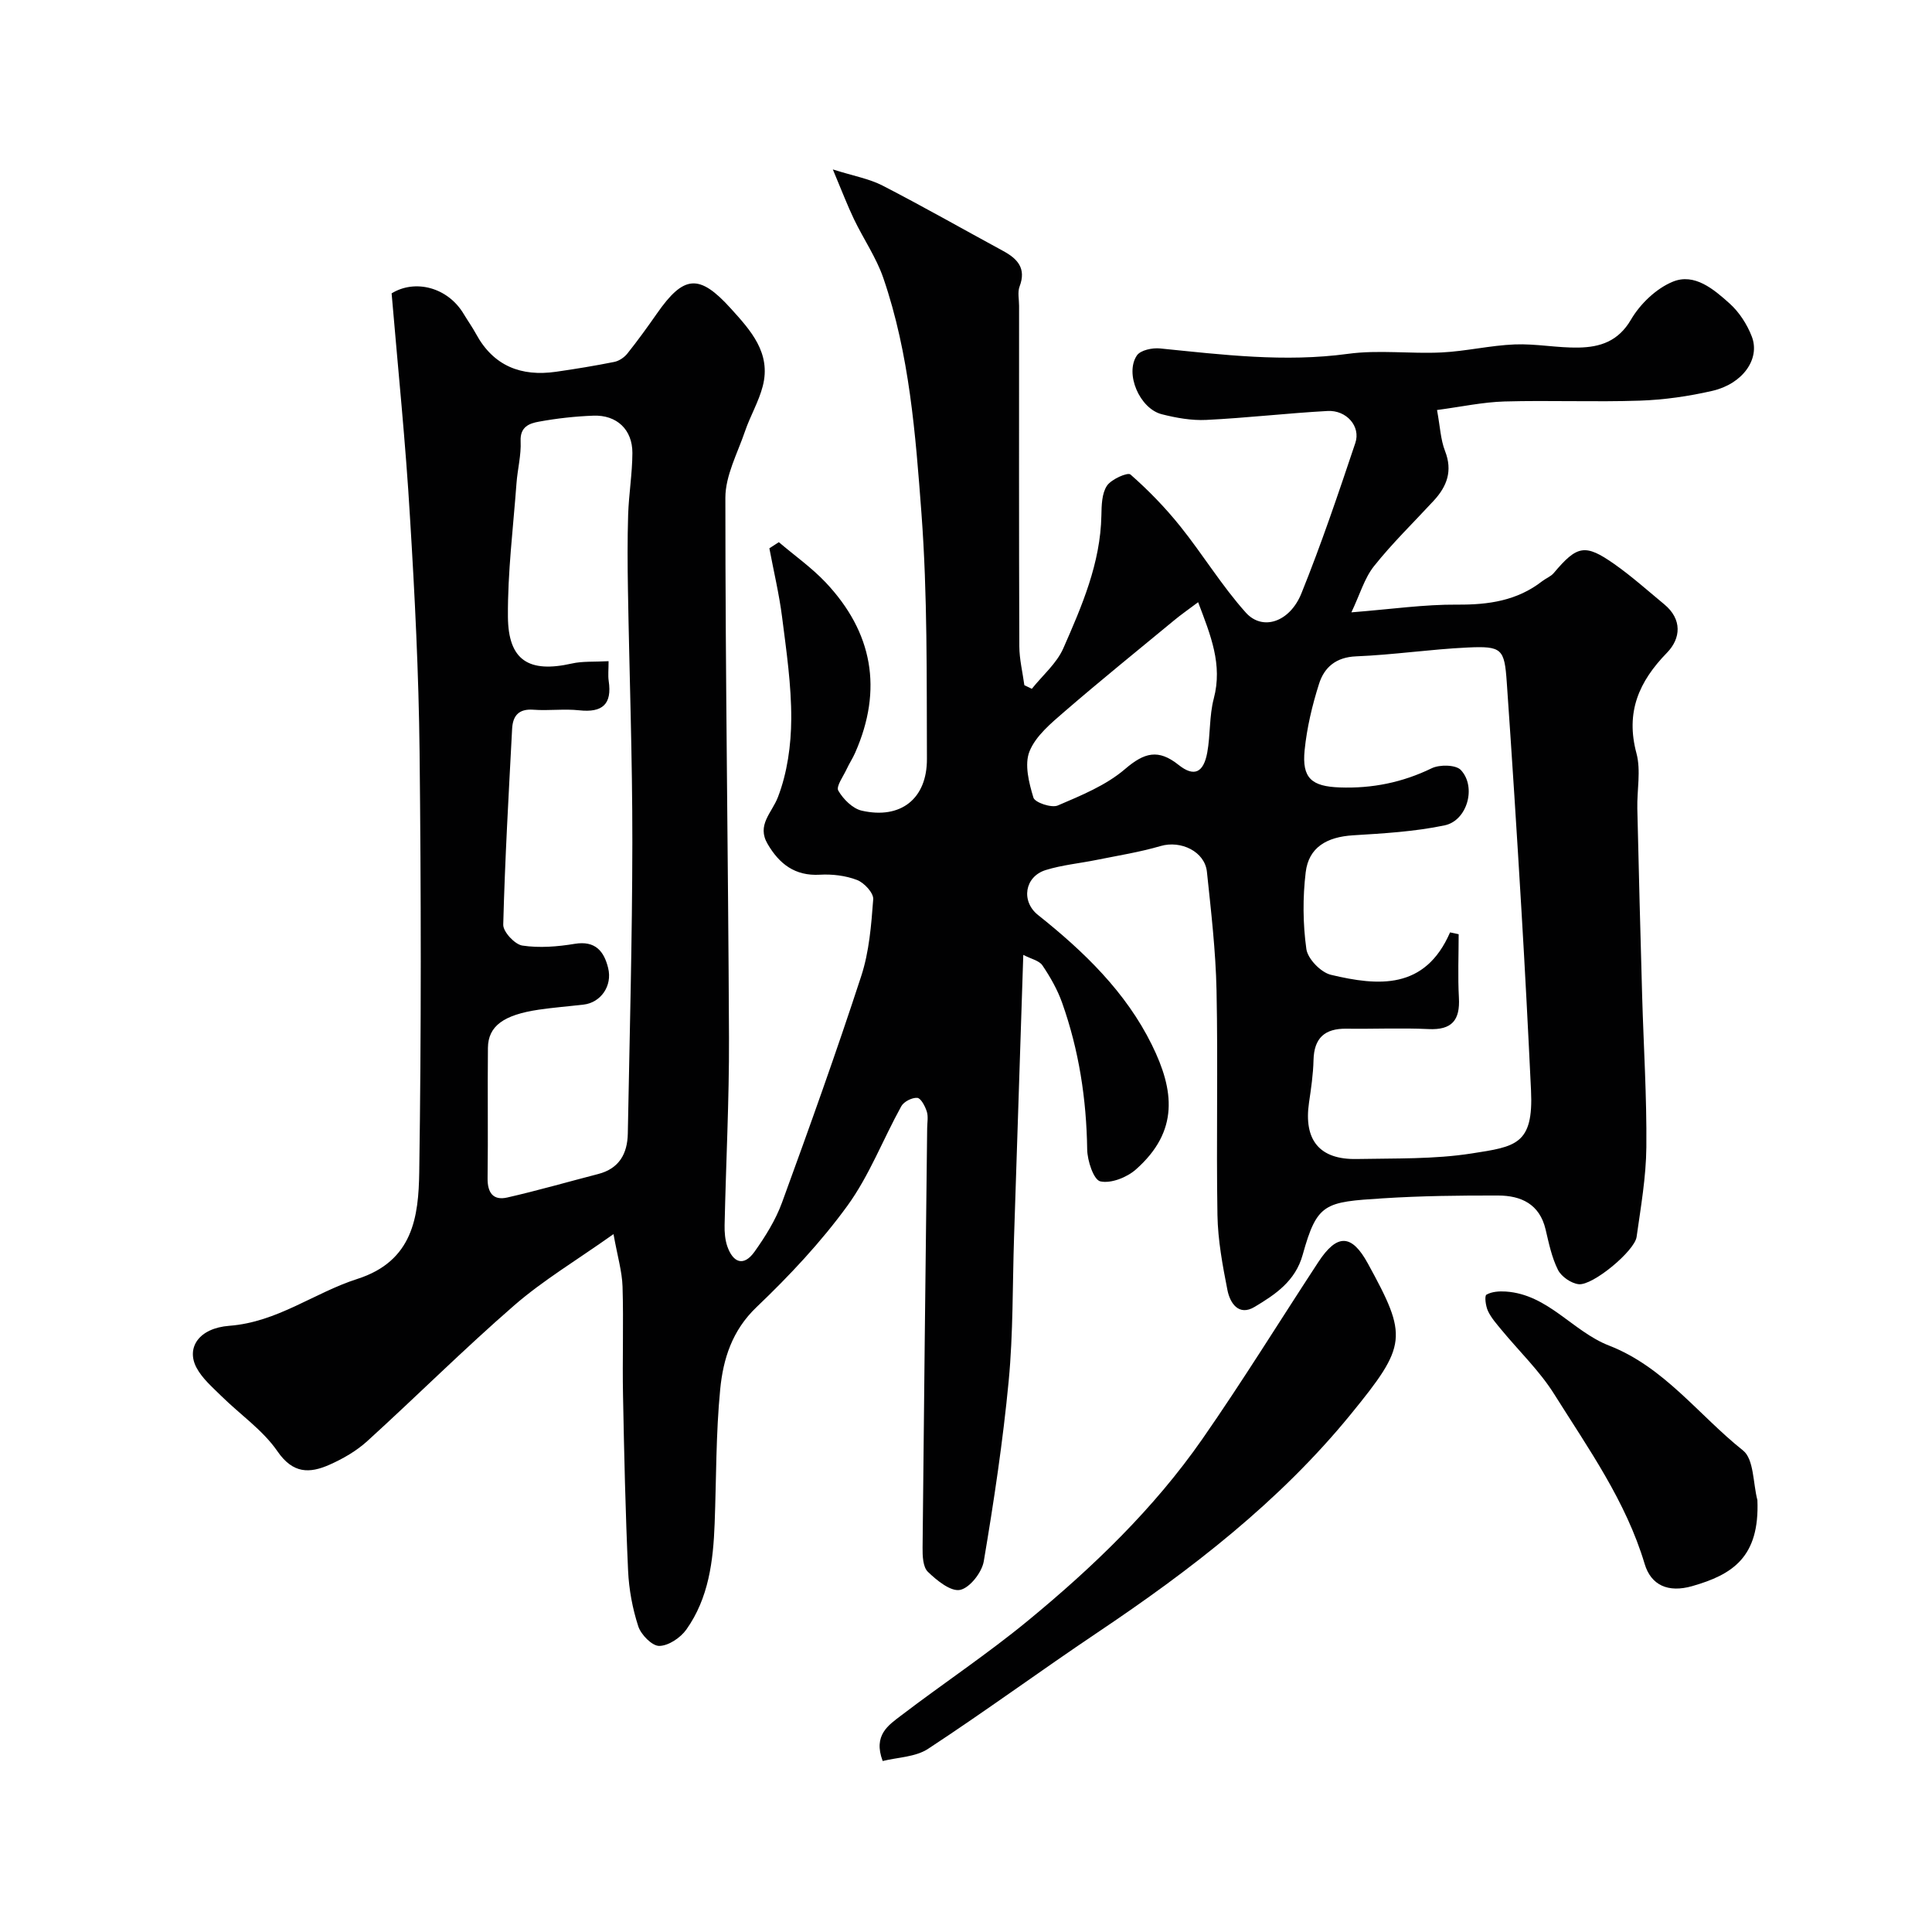
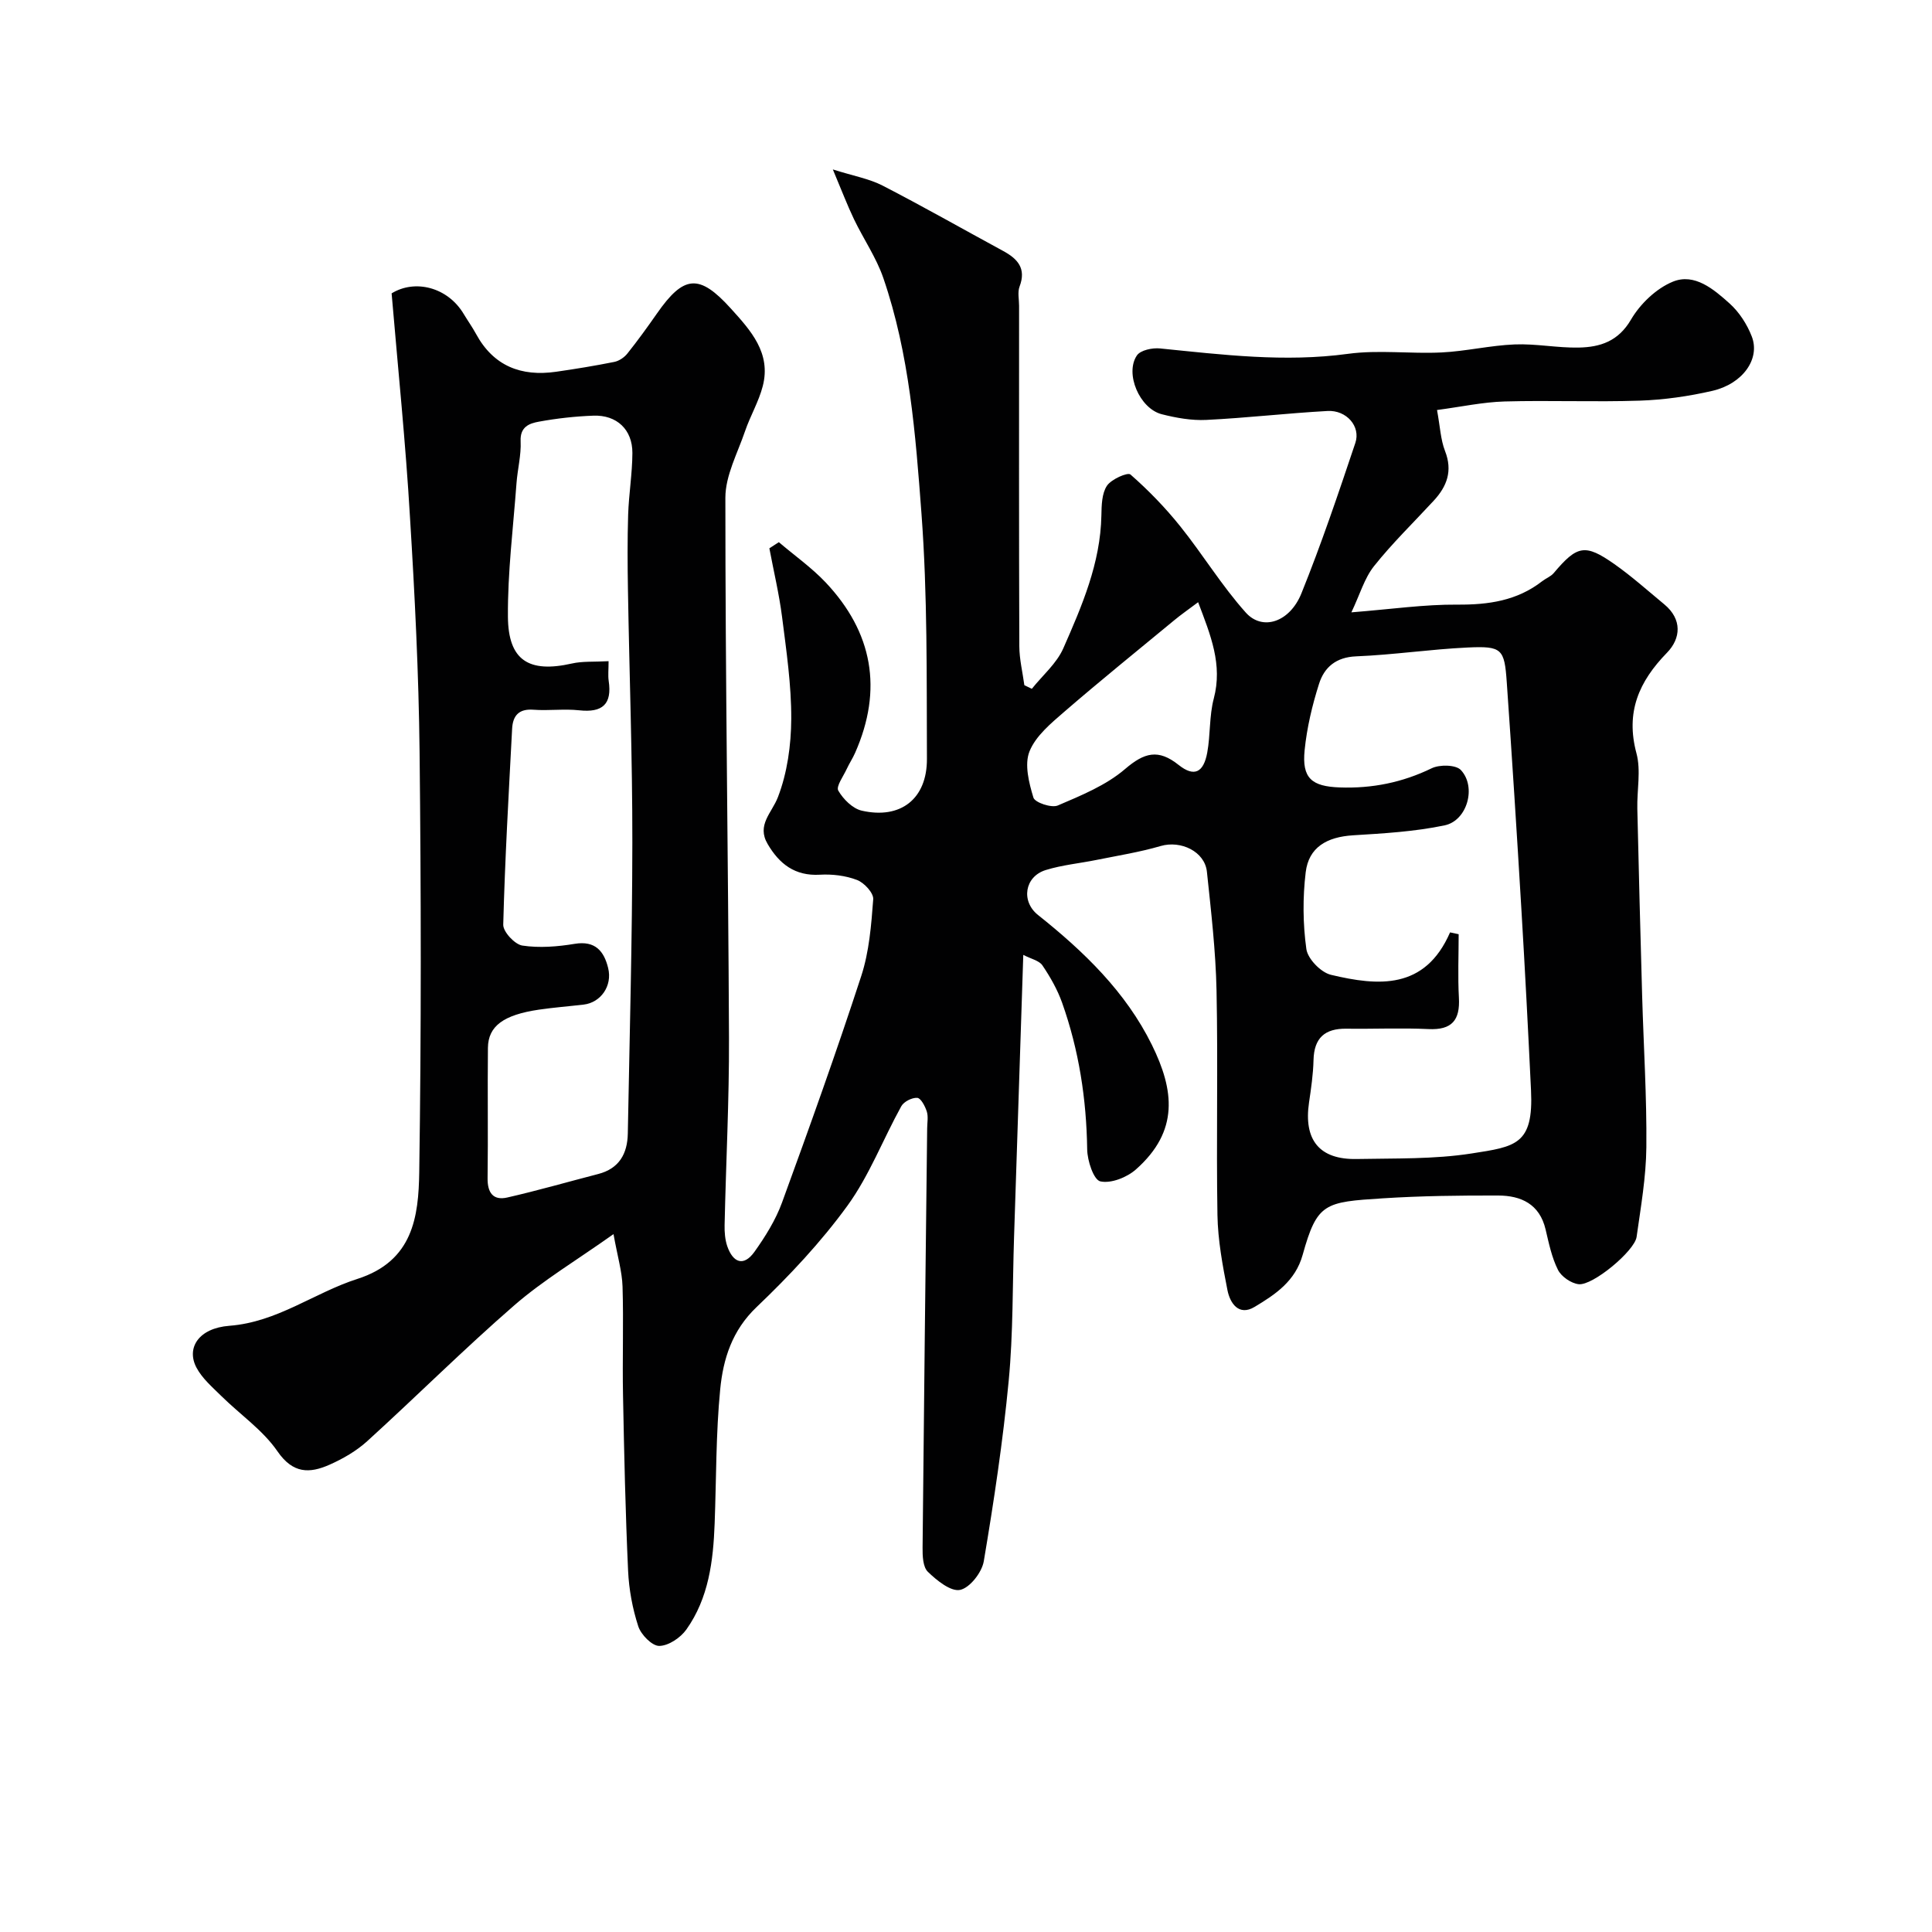
<svg xmlns="http://www.w3.org/2000/svg" enable-background="new 0 0 400 400" viewBox="0 0 400 400">
  <g fill="#010102">
    <path d="m81.08 60.74c4.83-2.98 11.6-1.29 14.91 4.24.84 1.4 1.79 2.73 2.57 4.16 3.62 6.66 9.35 8.86 16.56 7.83 4.04-.58 8.06-1.24 12.06-2.04.99-.2 2.06-.92 2.7-1.72 2.14-2.68 4.15-5.46 6.11-8.27 5.58-8.01 8.77-8.31 15.32-1.07 4.1 4.53 8.39 9.21 6.61 16.08-.83 3.21-2.59 6.17-3.67 9.33-1.55 4.55-4.07 9.18-4.07 13.78-.01 37.27.59 74.53.75 111.8.05 12.93-.63 25.87-.91 38.8-.03 1.45.09 2.99.55 4.35 1.18 3.4 3.38 4.32 5.65 1.14 2.24-3.15 4.36-6.55 5.68-10.15 5.68-15.56 11.27-31.17 16.41-46.92 1.65-5.05 2.08-10.56 2.48-15.9.1-1.29-1.87-3.43-3.35-3.99-2.37-.91-5.14-1.24-7.7-1.09-5.18.3-8.41-2.26-10.81-6.36-2.32-3.94.87-6.42 2.13-9.7 1.94-5.03 2.73-10.77 2.76-16.21.03-7.03-1.01-14.08-1.9-21.09-.61-4.78-1.74-9.48-2.63-14.22.65-.42 1.31-.85 1.96-1.27 3.24 2.76 6.77 5.25 9.68 8.32 9.76 10.34 11.9 22.17 6.12 35.28-.51 1.16-1.23 2.24-1.76 3.39-.69 1.5-2.23 3.58-1.73 4.45 1.02 1.77 2.97 3.72 4.86 4.15 8.03 1.83 13.53-2.43 13.49-10.73-.07-16.94.13-33.92-1.13-50.79-1.23-16.41-2.48-33-7.9-48.77-1.46-4.24-4.1-8.06-6.06-12.14-1.39-2.9-2.53-5.91-4.39-10.33 4.3 1.36 7.53 1.92 10.31 3.35 8.39 4.32 16.6 9 24.9 13.5 3.02 1.63 4.89 3.61 3.45 7.4-.44 1.17-.1 2.64-.1 3.97 0 23.5-.04 47 .05 70.5.01 2.69.68 5.37 1.04 8.06.52.25 1.03.5 1.55.75 2.22-2.78 5.14-5.25 6.52-8.39 3.85-8.76 7.69-17.62 7.88-27.49.04-2.1.08-4.55 1.15-6.16.9-1.35 4.29-2.84 4.87-2.33 3.72 3.26 7.21 6.86 10.31 10.73 4.68 5.83 8.6 12.32 13.58 17.87 3.45 3.84 9.09 1.98 11.5-3.98 4.13-10.22 7.66-20.7 11.17-31.16 1.15-3.42-1.84-6.83-5.76-6.61-8.38.46-16.72 1.44-25.1 1.85-3.06.15-6.24-.42-9.23-1.18-4.57-1.17-7.69-8.43-5.13-12.18.75-1.09 3.2-1.6 4.78-1.44 12.94 1.3 25.8 2.9 38.9 1.12 6.36-.87 12.95.03 19.41-.29 5.06-.25 10.07-1.46 15.12-1.66 4.41-.18 8.85.74 13.27.65 4.41-.09 8.17-1.27 10.81-5.79 1.9-3.25 5.22-6.44 8.66-7.85 4.48-1.84 8.48 1.57 11.74 4.5 2 1.79 3.64 4.33 4.61 6.85 1.79 4.63-1.87 9.8-8.16 11.25-4.91 1.13-10 1.86-15.04 2.03-9.32.31-18.67-.09-27.99.17-4.48.13-8.95 1.1-13.98 1.77.64 3.45.74 6.13 1.66 8.49 1.61 4.12.4 7.31-2.34 10.28-4.15 4.5-8.57 8.78-12.37 13.56-1.98 2.49-2.9 5.82-4.68 9.56 8.31-.66 15.11-1.65 21.91-1.6 6.47.05 12.4-.8 17.61-4.86.76-.59 1.76-.95 2.37-1.67 4.85-5.75 6.48-6.13 12.56-1.86 3.61 2.54 6.92 5.51 10.33 8.33 3.75 3.1 3.43 7.06.58 10-5.85 6-8.62 12.33-6.34 20.84.96 3.58.09 7.63.18 11.46.3 12.94.63 25.87 1 38.8.3 10.44.97 20.87.87 31.3-.06 6.2-1.15 12.4-2.02 18.57-.41 2.91-9.08 10.13-12 9.79-1.56-.18-3.58-1.57-4.28-2.97-1.29-2.57-1.89-5.52-2.56-8.36-1.24-5.27-5.08-7.02-9.83-7.03-7.95-.02-15.92.07-23.86.58-12.07.77-13.61.93-16.61 11.71-1.52 5.46-5.68 8.21-9.95 10.77-3.28 1.97-5.09-.78-5.62-3.47-1.01-5.12-1.98-10.35-2.07-15.54-.26-15.49.13-31-.19-46.49-.17-8.2-1.13-16.4-1.99-24.58-.44-4.22-5.41-6.56-9.58-5.34-4.34 1.27-8.84 1.98-13.29 2.88-3.5.71-7.1 1.04-10.49 2.09-4.39 1.35-5.18 6.47-1.61 9.31 9.49 7.55 18.18 15.93 23.58 26.9 4.61 9.36 5.68 17.82-3.31 25.78-1.86 1.65-5.17 2.96-7.37 2.47-1.38-.31-2.69-4.28-2.72-6.62-.15-10.42-1.71-20.56-5.19-30.36-.97-2.73-2.45-5.33-4.08-7.74-.68-1-2.34-1.33-3.96-2.17-.66 20.15-1.28 39.27-1.91 58.39-.33 9.93-.17 19.92-1.11 29.79-1.19 12.51-3.07 24.98-5.16 37.37-.39 2.3-2.89 5.5-4.9 5.92-1.93.4-4.82-1.95-6.67-3.74-1.04-1-1.12-3.31-1.1-5.03.27-28.93.62-57.87.95-86.8.01-1.17.26-2.42-.08-3.48-.35-1.1-1.23-2.77-1.97-2.82-1.09-.08-2.78.78-3.31 1.74-3.78 6.83-6.6 14.32-11.14 20.58-5.5 7.57-12.03 14.52-18.82 21-5.08 4.84-6.92 10.75-7.53 17.02-.9 9.21-.8 18.52-1.15 27.79-.29 7.76-1.23 15.43-5.86 21.95-1.21 1.7-3.69 3.37-5.61 3.39-1.49.01-3.77-2.32-4.34-4.05-1.2-3.68-1.93-7.63-2.11-11.5-.55-12.09-.82-24.2-1.05-36.3-.15-7.52.13-15.05-.1-22.56-.1-3.12-1.04-6.22-1.87-10.85-7.67 5.44-14.56 9.55-20.54 14.74-10.42 9.05-20.21 18.82-30.43 28.11-2.25 2.05-5.04 3.66-7.84 4.9-4.12 1.82-7.56 1.88-10.77-2.79-3.03-4.4-7.76-7.63-11.65-11.47-1.85-1.83-3.94-3.62-5.12-5.86-2.13-4.04.42-8.16 6.82-8.65 9.95-.76 17.59-6.85 26.49-9.7 11.56-3.7 12.68-12.91 12.82-22.15.43-28.99.38-58 .07-86.99-.18-16.21-.99-32.42-1.99-48.6-.89-15.24-2.45-30.39-3.8-46.31zm219.14 132.3c.59.13 1.19.25 1.78.38 0 4.38-.19 8.77.05 13.14.26 4.66-1.44 6.73-6.3 6.5-5.65-.27-11.33 0-16.99-.08-4.48-.06-6.7 1.92-6.81 6.5-.07 2.93-.5 5.87-.93 8.78-1.14 7.77 2.15 11.86 9.9 11.7 7.94-.16 15.97.07 23.77-1.15 9.11-1.42 12.83-1.8 12.29-13.08-.6-12.54-1.25-25.07-2-37.6-.93-15.63-1.93-31.26-3.02-46.88-.48-6.93-.99-7.52-8.1-7.19-7.71.36-15.38 1.52-23.09 1.83-4.17.17-6.59 2.27-7.67 5.67-1.42 4.45-2.52 9.1-2.99 13.74-.59 5.83 1.46 7.52 7.27 7.73 6.7.24 12.96-1.02 19.04-3.97 1.65-.8 5.01-.74 6.04.37 3.27 3.5 1.32 10.47-3.36 11.45-6.19 1.3-12.61 1.67-18.95 2.06-5.47.34-9.2 2.5-9.82 7.66-.63 5.24-.59 10.69.14 15.9.29 2.03 3 4.82 5.07 5.32 9.81 2.34 19.49 3.16 24.68-8.78zm-174.22-56.15c0 1.79-.14 2.95.02 4.06.73 4.85-1.28 6.64-6.11 6.11-3.13-.34-6.34.12-9.48-.12-3.04-.23-4.26 1.27-4.4 3.93-.71 13.52-1.49 27.04-1.84 40.57-.04 1.48 2.4 4.1 3.96 4.33 3.52.53 7.28.23 10.84-.36 4.29-.71 6.08 1.57 6.92 5.01.92 3.72-1.55 7.16-5.07 7.57-3.09.36-6.2.6-9.28 1.05-7.31 1.08-10.49 3.4-10.54 7.9-.1 8.99.05 17.99-.07 26.98-.04 3.01 1.14 4.68 4.08 4.01 6.31-1.44 12.54-3.24 18.81-4.86 4.35-1.12 6.06-4.2 6.14-8.37.37-20.09.92-40.18.94-60.27.02-17.43-.62-34.85-.91-52.28-.09-5.19-.12-10.39.04-15.58.14-4.27.86-8.52.88-12.78.02-4.86-3.25-7.92-8.1-7.73-3.76.14-7.54.56-11.25 1.24-1.95.35-3.93 1.03-3.79 4.04.14 2.9-.65 5.84-.86 8.77-.68 9.19-1.84 18.4-1.77 27.59.07 9.05 4.35 11.67 13.21 9.68 2.22-.51 4.59-.32 7.63-.49zm122.06-12.21c-2.01 1.51-3.56 2.58-5 3.78-7.58 6.26-15.23 12.44-22.67 18.87-2.77 2.4-5.95 5.02-7.24 8.23-1.09 2.7-.12 6.52.81 9.58.31 1.02 3.74 2.18 5.04 1.63 4.85-2.08 9.99-4.17 13.92-7.54 4-3.43 6.89-4.22 11.1-.86 3.2 2.55 5.16 1.63 5.93-2.57.67-3.69.4-7.58 1.35-11.17 1.86-7.05-.64-13.08-3.24-19.95z" />
-     <path d="m182.75 364.6c-2.03-5.38 1.22-7.44 3.87-9.46 8.68-6.62 17.81-12.69 26.23-19.62 13.47-11.09 26.06-23.19 36.08-37.58 8.34-11.99 16.01-24.43 24.02-36.65 3.89-5.93 6.9-5.82 10.25.3 8.3 15.15 8.16 16.88-3.53 31.21-14.81 18.15-33.13 32.23-52.44 45.19-11.77 7.9-23.21 16.3-35.07 24.08-2.61 1.72-6.33 1.76-9.41 2.53z" />
-     <path d="m363.85 310.58c.49 11.83-5.17 15.43-13.5 17.81-4.98 1.42-8.52-.18-9.84-4.59-3.89-13.02-11.67-23.91-18.73-35.16-3.02-4.82-7.26-8.87-10.91-13.3-1.02-1.24-2.13-2.48-2.8-3.91-.48-1.01-.75-3.13-.32-3.38 1.1-.64 2.67-.74 4.02-.65 8.75.59 13.83 8.26 21.35 11.18 11.45 4.45 18.57 14.42 27.75 21.72 2.28 1.81 2.06 6.77 2.98 10.28z" />
  </g>
</svg>